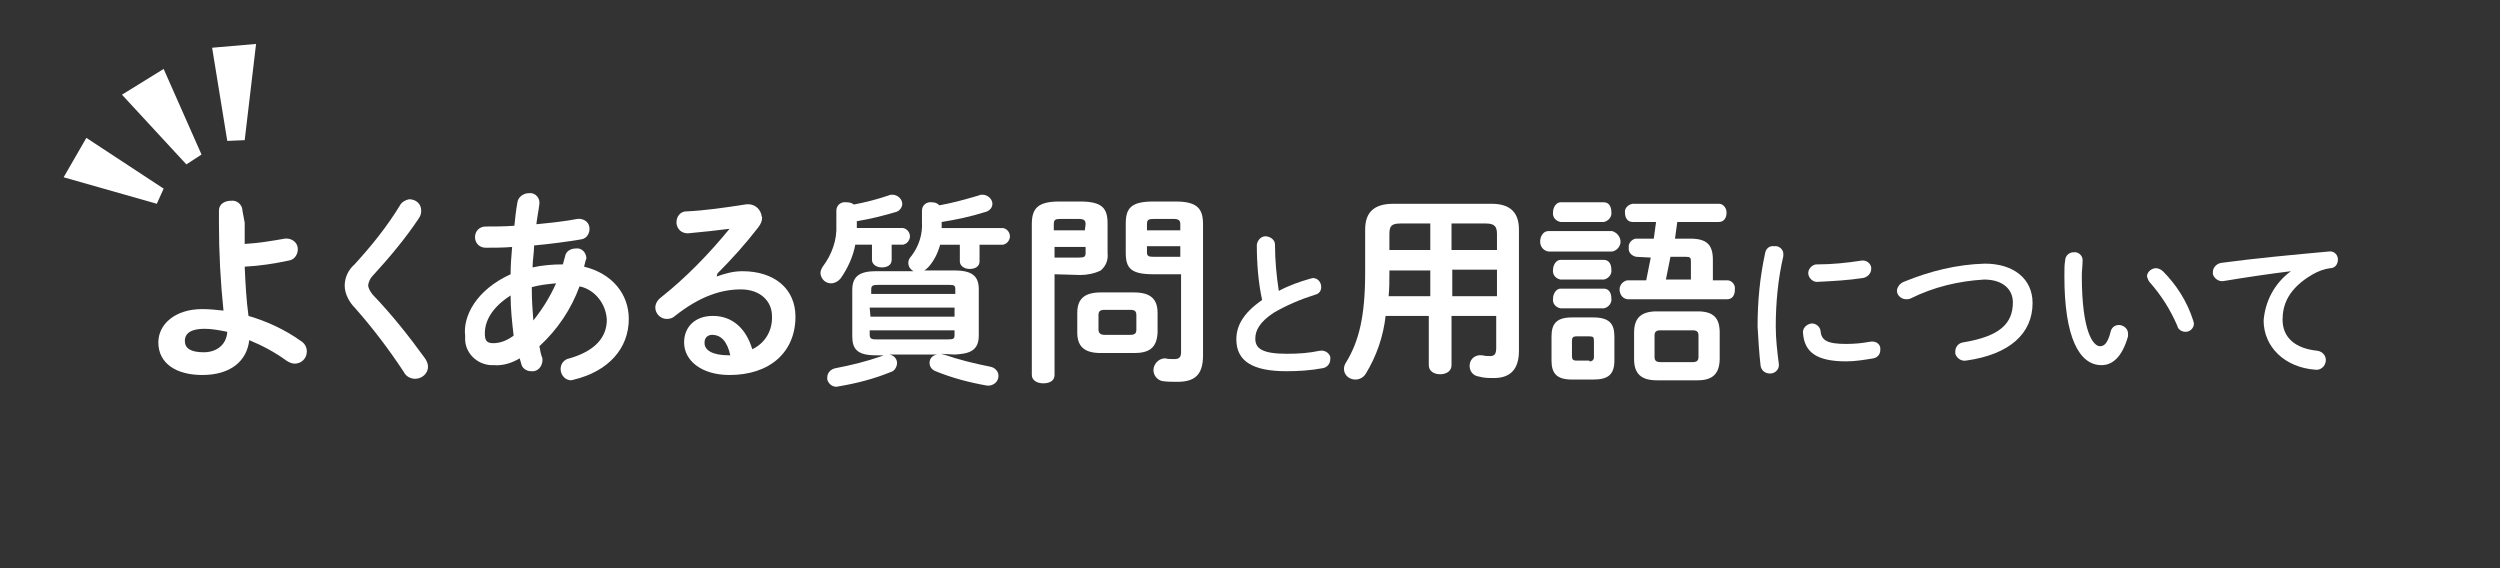
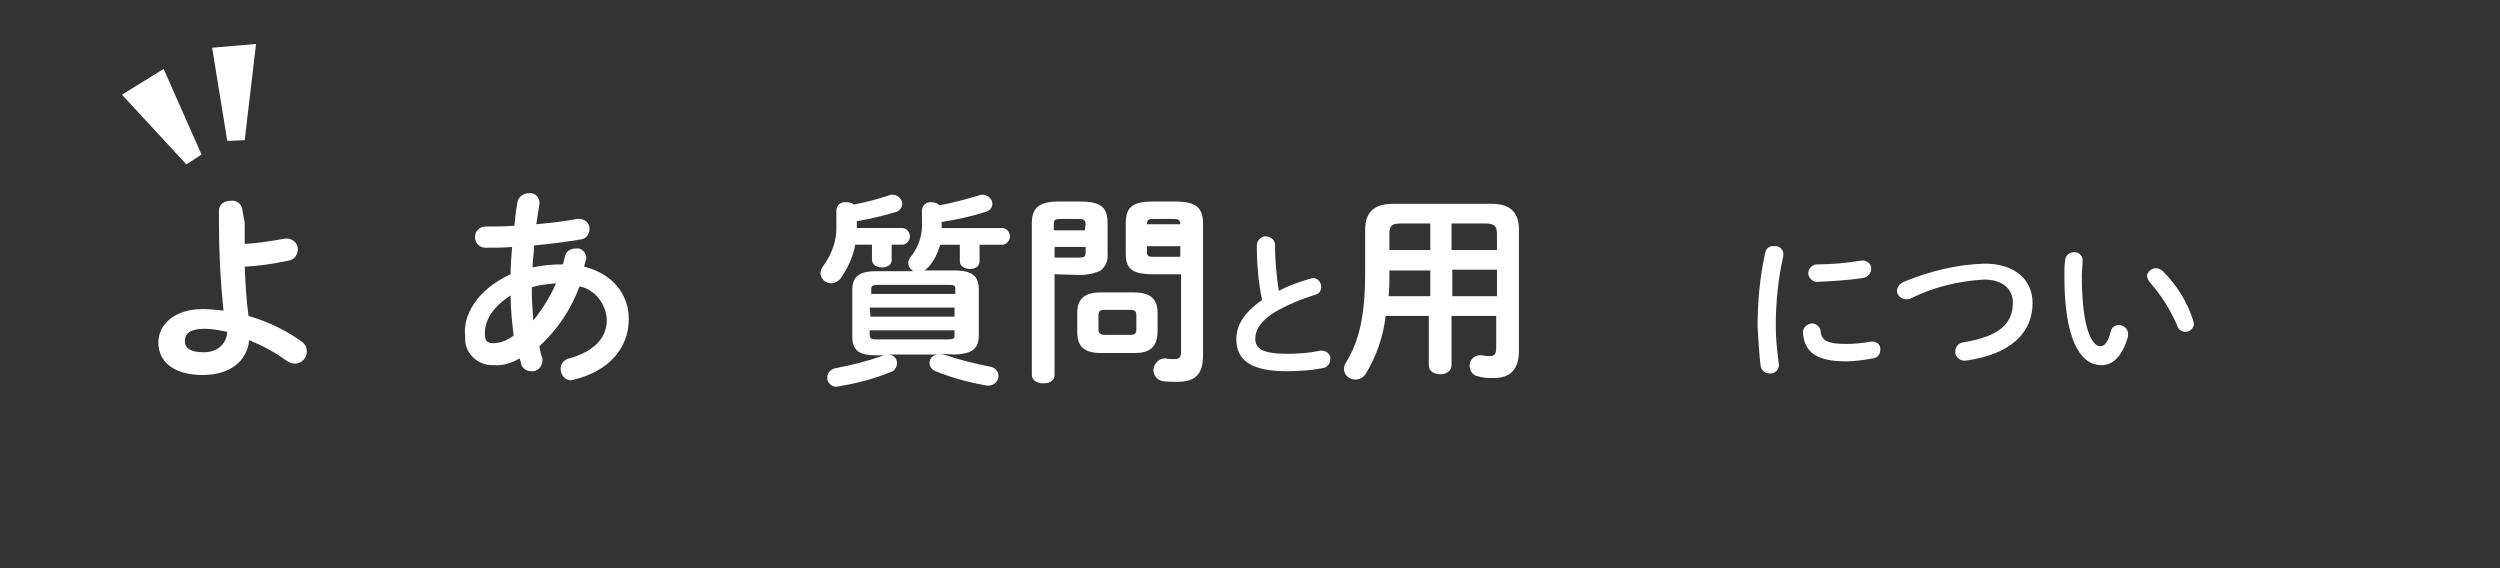
<svg xmlns="http://www.w3.org/2000/svg" version="1.1" id="レイヤー_1" x="0px" y="0px" viewBox="0 0 330 75" style="enable-background:new 0 0 330 75;" xml:space="preserve">
  <rect x="0" y="0" width="330" height="75" fill="#333333" stroke="none" />
  <style type="text/css">
	.st0{fill:#FFFFFF;}
</style>
  <path class="st0" d="M32.3,29.4c0,0.9,0,1.9,0,2.8c1.8-0.1,3.6-0.4,5.3-0.7c0.8-0.1,1.6,0.4,1.7,1.2c0.1,0.8-0.4,1.6-1.2,1.7  c-1.9,0.4-3.8,0.7-5.8,0.8c0.1,2.2,0.2,4.3,0.5,6.5c2.4,0.7,4.8,1.8,6.9,3.3c0.5,0.3,0.8,0.8,0.8,1.4c0,0.9-0.7,1.6-1.6,1.6  c0,0,0,0,0,0c-0.4,0-0.8-0.2-1.1-0.4c-1.5-1.1-3.2-2-4.9-2.7c-0.3,2.7-2.4,4.6-6.2,4.6c-3.4,0-5.8-1.5-5.8-4.3  c0-2.4,2.2-4.4,5.8-4.4c0.9,0,1.9,0.1,2.8,0.2c-0.4-3.8-0.6-7.7-0.6-11.5v-1.7c0-0.9,0.8-1.3,1.6-1.3c0.7-0.1,1.4,0.4,1.5,1.2  c0,0,0,0.1,0,0.1L32.3,29.4z M30,43.8c-1-0.2-2-0.4-3-0.4c-1.8,0-2.6,0.6-2.6,1.6s0.8,1.5,2.5,1.5S29.9,45.5,30,43.8L30,43.8z" />
-   <path class="st0" d="M54,26.3c0.9,0,1.6,0.6,1.6,1.5c0,0.4-0.1,0.7-0.3,1c-1.8,2.7-3.9,5.2-6.1,7.6c-0.3,0.3-0.5,0.7-0.6,1.2  c0,0.5,0.3,0.9,0.6,1.3c2.5,2.6,4.8,5.5,6.9,8.4c0.2,0.3,0.4,0.7,0.4,1.1c0,0.9-0.8,1.6-1.7,1.6c-0.6,0-1.2-0.3-1.5-0.9  c-1.9-2.9-4.1-5.8-6.4-8.4c-0.8-0.8-1.4-1.9-1.4-3c0-1.1,0.5-2.1,1.3-2.8c2.2-2.4,4.3-5,6-7.8C53,26.7,53.5,26.4,54,26.3z" />
  <path class="st0" d="M67.4,36.2c0-1.2,0.1-2.4,0.2-3.6c-1.2,0.1-2.4,0.1-3.5,0.1c-0.8,0-1.4-0.6-1.4-1.4c0-0.8,0.6-1.4,1.4-1.4  c1.1,0,2.4,0,3.8-0.1c0.1-1,0.2-2,0.4-3.1c0.1-0.7,0.8-1.2,1.5-1.2c0.7-0.1,1.3,0.4,1.4,1.1c0,0.1,0,0.2,0,0.3  c-0.1,0.9-0.3,1.8-0.4,2.7c2-0.2,3.9-0.4,5.4-0.7c0.7-0.1,1.5,0.3,1.6,1.1c0.1,0.7-0.3,1.5-1.1,1.6c-1.8,0.3-4,0.6-6.2,0.8  c0,1-0.2,1.9-0.2,2.9c1.3-0.3,2.7-0.4,4-0.4c0.1-0.4,0.2-0.7,0.3-1.1c0.1-0.6,0.7-1,1.4-1c0.7-0.1,1.3,0.4,1.4,1.2c0,0,0,0,0,0  c0,0.1,0,0.2-0.1,0.4c-0.1,0.3-0.1,0.5-0.2,0.8c3.7,0.9,5.9,3.6,5.9,6.9c0,3.9-2.7,6.9-7.2,8c-0.1,0-0.3,0.1-0.4,0.1  c-0.8,0-1.4-0.7-1.4-1.5c0-0.7,0.5-1.3,1.2-1.4c3.4-1,4.9-2.8,4.9-5.1c-0.1-2.1-1.6-4-3.6-4.4c-1.1,3-2.9,5.7-5.3,7.9  c0.1,0.6,0.2,1.1,0.4,1.6c0,0.1,0,0.2,0,0.4c-0.1,0.8-0.7,1.4-1.5,1.3c-0.6,0-1.2-0.4-1.3-1l-0.2-0.7c-1,0.6-2.2,1-3.4,0.9  c-2,0.1-3.7-1.4-3.8-3.3c0-0.2,0-0.4,0-0.6C61.1,41.8,62.8,38.3,67.4,36.2z M65.1,45.3c1,0,1.9-0.4,2.7-1c-0.2-1.7-0.4-3.5-0.4-5.3  c-2.5,1.6-3.4,3.4-3.4,5C64,44.9,64.2,45.3,65.1,45.3L65.1,45.3z M73.4,37.4c-1.1,0.1-2.1,0.2-3.2,0.5v0.5c0,1.2,0.1,2.6,0.2,3.9  C71.6,40.8,72.6,39.2,73.4,37.4L73.4,37.4z" />
-   <path class="st0" d="M94.6,36.5c1.1-0.4,2.2-0.7,3.4-0.7c4.2,0,7,2.3,7,6c0,4.7-3.4,7.7-8.7,7.7c-3.7,0-6-1.9-6-4.3  c0-2,1.4-3.5,3.8-3.5c2.6,0,4.4,1.7,5.2,4.4c1.7-0.8,2.7-2.5,2.6-4.4c0-1.9-1.5-3.5-4.1-3.5s-5.4,0.9-8.7,3.5  c-0.3,0.3-0.7,0.4-1.1,0.4c-0.8,0-1.5-0.7-1.5-1.5c0-0.5,0.3-1,0.7-1.3c3.4-2.7,6.4-5.8,9.1-9.1c-1.5,0.2-3.4,0.4-5.5,0.6  c-0.8,0-1.4-0.5-1.5-1.3c0-0.1,0-0.1,0-0.2c0-0.7,0.5-1.4,1.3-1.4c0,0,0,0,0.1,0c2.2-0.1,5.1-0.5,7.6-0.9c1-0.2,1.9,0.3,2.2,1.3  c0,0.1,0,0.2,0.1,0.4c0,0.5-0.2,0.9-0.5,1.3c-1.7,2.2-3.5,4.2-5.4,6.1L94.6,36.5z M94,44.2c-0.6,0-1,0.4-1,1c0,0,0,0,0,0.1  c0,0.9,1,1.6,3.2,1.6h0.2C96,45.1,95.2,44.2,94,44.2L94,44.2z" />
  <path class="st0" d="M110.4,27.8c0-0.7,0.6-1.2,1.3-1.1c0,0,0,0,0.1,0c0.3,0,0.7,0.1,0.9,0.3c1.6-0.3,3.1-0.7,4.6-1.2  c0.2-0.1,0.3-0.1,0.5-0.1c0.7,0,1.3,0.6,1.3,1.2c0,0.5-0.4,1-0.9,1.1c-1.7,0.5-3.3,0.9-5.1,1.2v0.9h6.1c0.6,0.1,1,0.7,0.9,1.3  c-0.1,0.4-0.4,0.8-0.9,0.9h-1.5v2c0,0.7-0.6,1-1.3,1s-1.3-0.4-1.3-1v-2h-2.2c-0.3,1.6-1,3.1-1.9,4.4c-0.3,0.4-0.8,0.7-1.3,0.7  c-0.7,0-1.3-0.5-1.4-1.3c0-0.3,0.1-0.6,0.3-0.9c1.2-1.6,1.9-3.5,1.8-5.5L110.4,27.8z M124.2,46.7c0.1,0,0.2,0.1,0.4,0.1  c2,0.7,4.1,1.2,6.1,1.6c0.6,0.1,1.1,0.6,1.1,1.2c0,0.7-0.5,1.2-1.2,1.3c-0.1,0-0.2,0-0.3,0c-2.3-0.4-4.6-1-6.8-1.9  c-0.5-0.2-0.8-0.6-0.8-1.1c0-0.6,0.4-1,1-1.1h-6.3c0.6,0.1,1.1,0.6,1,1.3c-0.1,0.5-0.4,0.9-0.8,1c-2.2,0.9-4.5,1.5-6.9,1.9  c-0.6,0.2-1.3-0.2-1.5-0.9c0-0.1,0-0.2,0-0.3c0-0.6,0.5-1.1,1.1-1.2c2.1-0.4,4.1-0.9,6.1-1.6c0.1-0.1,0.3-0.1,0.5-0.1h-1.3  c-2.4,0-3.1-0.8-3.1-2.5v-6.1c0-1.7,0.8-2.5,3.1-2.5h5c-0.4-0.2-0.7-0.6-0.7-1.1c0-0.3,0.1-0.6,0.4-0.9c1-1.3,1.5-2.9,1.4-4.5v-1.5  c0-0.7,0.6-1.2,1.3-1.1c0,0,0,0,0,0c0.4,0,0.7,0.1,1,0.4c1.7-0.3,3.5-0.8,5.2-1.3c0.2-0.1,0.3-0.1,0.5-0.1c0.7,0,1.3,0.6,1.3,1.2  c0,0.6-0.5,1-1,1.1c-1.9,0.6-3.8,1-5.7,1.3c0,0.3,0,0.5,0,0.8h8.1c0.6,0.1,1,0.7,0.9,1.3c-0.1,0.4-0.4,0.8-0.9,0.9h-3.1v2.2  c0,0.7-0.6,1-1.3,1s-1.3-0.4-1.3-1v-2.2h-2.6c-0.3,1.1-0.8,2.1-1.5,2.9c-0.2,0.2-0.4,0.4-0.6,0.5h4c2.4,0,3.2,0.8,3.2,2.5v6.1  c0,2.1-1.4,2.4-3.2,2.5L124.2,46.7z M126.1,38.2c0-0.5-0.1-0.6-0.9-0.6h-9.2c-0.8,0-1,0.1-1,0.6v0.6h11.1L126.1,38.2z M114.9,41.8  h11.1v-1.2h-11.2L114.9,41.8z M125.1,44.8c0.8,0,0.9-0.1,0.9-0.6v-0.6h-11.2v0.6c0,0.6,0.4,0.6,1,0.6H125.1z" />
-   <path class="st0" d="M139.2,36.2v13.3c0,0.8-0.7,1.1-1.5,1.1s-1.5-0.4-1.5-1.1V29.6c0-2,0.7-3,3.6-3h2.8c2.9,0,3.6,0.9,3.6,2.9v3.9  c0.1,0.9-0.2,1.7-0.9,2.3c-0.8,0.4-1.8,0.6-2.7,0.6L139.2,36.2z M143.3,29.6c0-0.5-0.2-0.7-0.9-0.7H140c-0.7,0-0.9,0.1-0.9,0.7v0.8  h4.1L143.3,29.6z M142.4,34c0.7,0,0.9-0.1,0.9-0.6v-0.8h-4.1V34H142.4z M145.3,46.6c-2.2,0-3.1-0.9-3.1-2.7v-2.6  c0-1.8,0.9-2.7,3.1-2.7h4.4c2.2,0,3.1,0.9,3.1,2.7v2.6c-0.1,2.1-1.2,2.7-3.1,2.7H145.3z M149.2,44.2c0.6,0,0.8-0.2,0.8-0.7v-1.9  c0-0.5-0.2-0.7-0.8-0.7h-3.4c-0.6,0-0.8,0.2-0.8,0.7v1.9c0,0.5,0.3,0.7,0.8,0.7H149.2z M152.2,36.2c-2.9,0-3.6-0.8-3.6-2.8v-3.9  c0-2,0.7-2.9,3.6-2.9h3c2.9,0,3.6,1,3.6,3v17.3c0,2.6-1.1,3.5-3.4,3.5c-0.7,0-1.3,0-2-0.1c-0.8-0.2-1.3-1-1.1-1.8  c0.2-0.7,0.8-1.2,1.5-1.2c0.4,0.1,0.8,0.1,1.2,0.1c0.6,0,0.9-0.2,0.9-0.9V36.2L152.2,36.2z M155.8,29.6c0-0.5-0.2-0.7-0.9-0.7h-2.6  c-0.7,0-0.9,0.1-0.9,0.7v0.8h4.4V29.6z M155.8,32.5h-4.4v0.8c0,0.5,0.2,0.6,0.9,0.6h3.5V32.5z" />
+   <path class="st0" d="M139.2,36.2v13.3c0,0.8-0.7,1.1-1.5,1.1s-1.5-0.4-1.5-1.1V29.6c0-2,0.7-3,3.6-3h2.8c2.9,0,3.6,0.9,3.6,2.9v3.9  c0.1,0.9-0.2,1.7-0.9,2.3c-0.8,0.4-1.8,0.6-2.7,0.6L139.2,36.2z M143.3,29.6c0-0.5-0.2-0.7-0.9-0.7H140c-0.7,0-0.9,0.1-0.9,0.7v0.8  h4.1L143.3,29.6z M142.4,34c0.7,0,0.9-0.1,0.9-0.6v-0.8h-4.1V34H142.4z M145.3,46.6c-2.2,0-3.1-0.9-3.1-2.7v-2.6  c0-1.8,0.9-2.7,3.1-2.7h4.4c2.2,0,3.1,0.9,3.1,2.7v2.6c-0.1,2.1-1.2,2.7-3.1,2.7H145.3z M149.2,44.2c0.6,0,0.8-0.2,0.8-0.7v-1.9  c0-0.5-0.2-0.7-0.8-0.7h-3.4c-0.6,0-0.8,0.2-0.8,0.7v1.9c0,0.5,0.3,0.7,0.8,0.7H149.2z M152.2,36.2c-2.9,0-3.6-0.8-3.6-2.8v-3.9  c0-2,0.7-2.9,3.6-2.9h3c2.9,0,3.6,1,3.6,3v17.3c0,2.6-1.1,3.5-3.4,3.5c-0.7,0-1.3,0-2-0.1c-0.8-0.2-1.3-1-1.1-1.8  c0.2-0.7,0.8-1.2,1.5-1.2c0.4,0.1,0.8,0.1,1.2,0.1c0.6,0,0.9-0.2,0.9-0.9V36.2L152.2,36.2z M155.8,29.6c0-0.5-0.2-0.7-0.9-0.7h-2.6  c-0.7,0-0.9,0.1-0.9,0.7h4.4V29.6z M155.8,32.5h-4.4v0.8c0,0.5,0.2,0.6,0.9,0.6h3.5V32.5z" />
  <path class="st0" d="M165.9,32.3c0.1-0.7,0.7-1.2,1.3-1.1c0.6,0.1,1.1,0.5,1.1,1.1c0,2.1,0.2,4.1,0.5,6.1c1.3-0.7,2.7-1.2,4.1-1.6  c0.1,0,0.3-0.1,0.4-0.1c0.6,0,1.1,0.5,1.1,1.2c0,0.5-0.3,0.9-0.8,1c-1.9,0.6-3.8,1.4-5.5,2.4c-1.8,1.2-2.4,2.3-2.4,3.4  c0,1.3,0.9,2,4.2,2c1.5,0,2.9-0.1,4.3-0.4c0.6-0.1,1.2,0.2,1.4,0.8c0,0.1,0,0.2,0,0.3c0,0.6-0.4,1.1-1,1.2c-1.6,0.3-3.2,0.4-4.8,0.4  c-4.4,0-6.6-1.3-6.6-4.2c0-1.7,0.8-3.4,3.4-5.2C166.1,37.3,165.9,34.8,165.9,32.3z" />
  <path class="st0" d="M196.9,26.9c2.5,0,3.6,1.2,3.6,3.4v16c0,2.3-1,3.6-3.3,3.6c-0.7,0-1.3,0-2-0.2c-0.8-0.1-1.3-0.8-1.2-1.6  c0.1-0.8,0.8-1.3,1.6-1.2c0,0,0.1,0,0.1,0c0.3,0.1,0.7,0.1,1,0.1c0.6,0,0.8-0.3,0.8-1.1v-4.2h-5.9v6.5c0,0.8-0.7,1.2-1.5,1.2  s-1.5-0.4-1.5-1.2v-6.5h-5.7c-0.3,2.7-1.2,5.3-2.6,7.6c-0.3,0.5-0.8,0.8-1.4,0.8c-0.8,0-1.5-0.6-1.5-1.4c0-0.3,0.1-0.6,0.3-0.9  c1.7-2.8,2.5-6.1,2.5-11.8v-5.7c0-2.2,1.1-3.4,3.7-3.4L196.9,26.9z M188.8,39.2v-3.5h-5.4V36c0,1,0,2.1-0.1,3.1H188.8z M188.8,33  v-3.5h-3.9c-1.2,0-1.5,0.3-1.5,1.4V33H188.8z M191.7,33h5.9v-2.1c0-1-0.3-1.4-1.5-1.4h-4.5V33z M191.7,35.6v3.5h5.9v-3.5H191.7z" />
-   <path class="st0" d="M204.4,33.2c-0.7-0.1-1.1-0.7-1.1-1.3c0,0,0,0,0,0c0-0.7,0.4-1.4,1.1-1.4h8.4c0.7,0.2,1.2,0.9,1.1,1.6  c-0.1,0.5-0.5,1-1.1,1.1H204.4z M207.5,50.1c-2,0-2.7-0.8-2.7-2.5v-3.2c0-1.7,0.7-2.5,2.7-2.5h2.8c2.1,0,2.8,0.8,2.8,2.5v3.2  c0,1.9-0.9,2.5-2.8,2.5H207.5z M206,29.3c-0.6-0.1-1.1-0.6-1-1.3c0,0,0,0,0,0c0-0.6,0.4-1.3,1-1.3h5.7c0.7,0,1,0.6,1,1.3  c0.1,0.6-0.4,1.2-1,1.3c0,0,0,0,0,0H206z M206,36.9c-0.6-0.1-1.1-0.6-1-1.3c0,0,0,0,0,0c0-0.6,0.4-1.3,1-1.3h5.7c0.7,0,1,0.6,1,1.3  c0.1,0.6-0.4,1.2-1,1.3c0,0,0,0,0,0H206z M206,40.7c-0.6-0.1-1.1-0.6-1-1.3c0,0,0,0,0,0c0-0.6,0.4-1.3,1-1.3h5.7c0.7,0,1,0.6,1,1.3  c0.1,0.6-0.4,1.2-1,1.3c0,0,0,0,0,0H206z M209.8,47.7c0.4,0,0.6-0.2,0.6-0.6V45c0-0.5-0.1-0.6-0.6-0.6h-1.7c-0.5,0-0.6,0.2-0.6,0.6  V47c0,0.4,0.1,0.6,0.6,0.6H209.8z M216,33.9c-0.6-0.1-1.1-0.6-1-1.2c0,0,0,0,0,0c-0.1-0.6,0.4-1.1,0.9-1.2c0,0,0,0,0.1,0h2.3  c0.1-0.7,0.2-1.5,0.3-2.2h-3.1c-0.7,0-1-0.6-1-1.2c-0.1-0.6,0.4-1.1,1-1.2c0,0,0,0,0,0h11.4c0.6,0,1,0.6,1,1.1c0,0,0,0,0,0.1  c0,0.6-0.3,1.2-1,1.2h-5.5c-0.1,0.7-0.2,1.5-0.3,2.2h2c2.2,0,3,0.8,3,2.8v2.7h1.9c0.6,0,1.1,0.6,1,1.2c0,0,0,0,0,0.1  c0,0.6-0.3,1.2-1,1.2h-13.2c-0.7-0.1-1.1-0.8-1-1.5c0.1-0.5,0.5-0.9,1-1h2.5c0.2-1,0.4-2,0.6-3L216,33.9z M218.7,50.2  c-2.1,0-3-0.9-3-2.8v-3.5c0-1.9,0.9-2.8,3-2.8h5.4c2.1,0,2.9,0.9,2.9,2.8v3.4c0,2-0.9,2.9-2.9,2.9L218.7,50.2z M223.4,47.8  c0.6,0,0.8-0.2,0.8-0.7v-2.8c0-0.5-0.2-0.7-0.8-0.7h-4.2c-0.6,0-0.8,0.2-0.8,0.7v2.8c0,0.5,0.2,0.7,0.8,0.7H223.4z M220.5,33.9  c-0.2,1-0.4,2-0.6,3h3.3v-2.4c0-0.5-0.1-0.6-0.7-0.6L220.5,33.9z" />
  <path class="st0" d="M234.2,32.5c0.6-0.1,1.2,0.4,1.2,1c0,0.1,0,0.2,0,0.3c-0.7,3-1,6.2-1,9.3c0,1.7,0.2,3.3,0.4,4.9  c0.1,0.6-0.3,1.2-1,1.3c-0.1,0-0.2,0-0.2,0c-0.6,0-1.1-0.4-1.2-1c-0.2-1.7-0.3-3.5-0.4-5.2c0-3.3,0.3-6.5,1-9.7  C233.1,32.8,233.6,32.4,234.2,32.5z M243.7,45.4c1.1,0,2.1-0.1,3.2-0.3c0.6-0.1,1.2,0.2,1.3,0.8c0,0.1,0,0.2,0,0.3  c0,0.6-0.4,1-0.9,1.1c-1.2,0.2-2.4,0.4-3.6,0.4c-3.9,0-5.5-1.2-5.7-3.7c-0.1-0.6,0.4-1.2,1.1-1.3c0,0,0.1,0,0.1,0  c0.5,0,1,0.4,1.1,0.9C240.4,44.9,241.1,45.4,243.7,45.4L243.7,45.4z M247,35.5c0,0.6-0.5,1.1-1.1,1.2c-2,0.3-3.9,0.4-5.9,0.5  c-0.6,0.1-1.2-0.4-1.3-1c-0.1-0.6,0.4-1.2,1-1.3c0.1,0,0.1,0,0.2,0c1.9,0,3.9-0.2,5.8-0.5c0.6-0.1,1.2,0.3,1.3,0.9  C247,35.3,247,35.4,247,35.5z" />
  <path class="st0" d="M262,34.8c3.8,0,6.3,2,6.3,5.2c0,4-3,6.8-8.8,7.6c-0.6,0.1-1.2-0.3-1.4-0.9c0-0.1,0-0.2,0-0.3  c0-0.6,0.4-1.1,1-1.2c4.9-0.8,6.6-2.5,6.6-5.3c0-1.6-1.2-3-3.8-3c-3.4,0.2-6.7,1-9.7,2.5c-0.2,0.1-0.4,0.1-0.6,0.1  c-0.6,0-1.2-0.5-1.2-1.1c0,0,0,0,0,0c0-0.5,0.4-1,0.9-1.2C254.7,35.8,258.3,34.9,262,34.8z" />
  <path class="st0" d="M273.7,33.3c0.6-0.1,1.2,0.4,1.2,1c0,0.1,0,0.1,0,0.2c0,0.6-0.1,1.2-0.1,1.9c0,7.4,1.5,9.3,2.4,9.3  c0.5,0,1-0.3,1.4-1.9c0.1-0.5,0.5-0.9,1.1-0.9c0.6,0,1.2,0.5,1.2,1.1c0,0,0,0,0,0c0,0.1,0,0.2,0,0.4c-0.8,2.8-2.1,3.8-3.5,3.8  c-3,0-4.9-3.8-4.9-11.7c0-1,0-1.6,0.1-2.1C272.6,33.8,273.1,33.3,273.7,33.3z M289.5,42.3c0,0.1,0.1,0.3,0.1,0.4  c0,0.6-0.5,1.1-1.1,1.1c0,0,0,0,0,0c-0.5,0-1-0.3-1.1-0.8c-0.9-2.1-2.1-4-3.6-5.7c-0.2-0.2-0.3-0.5-0.4-0.8c0-0.6,0.6-1.1,1.2-1.1  c0.3,0,0.7,0.2,0.9,0.4C287.3,37.6,288.7,39.8,289.5,42.3z" />
-   <path class="st0" d="M302.4,35.8c-2.5,0.3-5.9,0.8-8.9,1.3c-0.6,0.1-1.2-0.3-1.4-0.9c0-0.1,0-0.2,0-0.3c0-0.6,0.5-1.1,1.1-1.2  c4.4-0.6,9.8-1.1,14.2-1.5c0.6-0.1,1.1,0.3,1.2,0.9c0,0.1,0,0.1,0,0.2c0,0.6-0.4,1.1-1,1.1c-0.8,0.1-1.6,0.4-2.3,0.8  c-3.3,1.9-4,4.1-4,6c0,2.3,1.6,3.8,4.6,4.1c0.7,0.1,1.2,0.7,1.1,1.4c-0.1,0.7-0.7,1.2-1.4,1.1c-4-0.3-6.8-3-6.8-6.5  C299,39.8,300.2,37.4,302.4,35.8L302.4,35.8z" />
  <polygon class="st0" points="24.6,21.7 26.6,20.4 21.6,9.1 16.1,12.5 " />
-   <polygon class="st0" points="20.7,26.9 21.6,24.9 11.4,18.2 8.4,23.4 " />
  <polygon class="st0" points="32.3,18.5 30,18.6 28,6.3 33.8,5.8 " />
</svg>